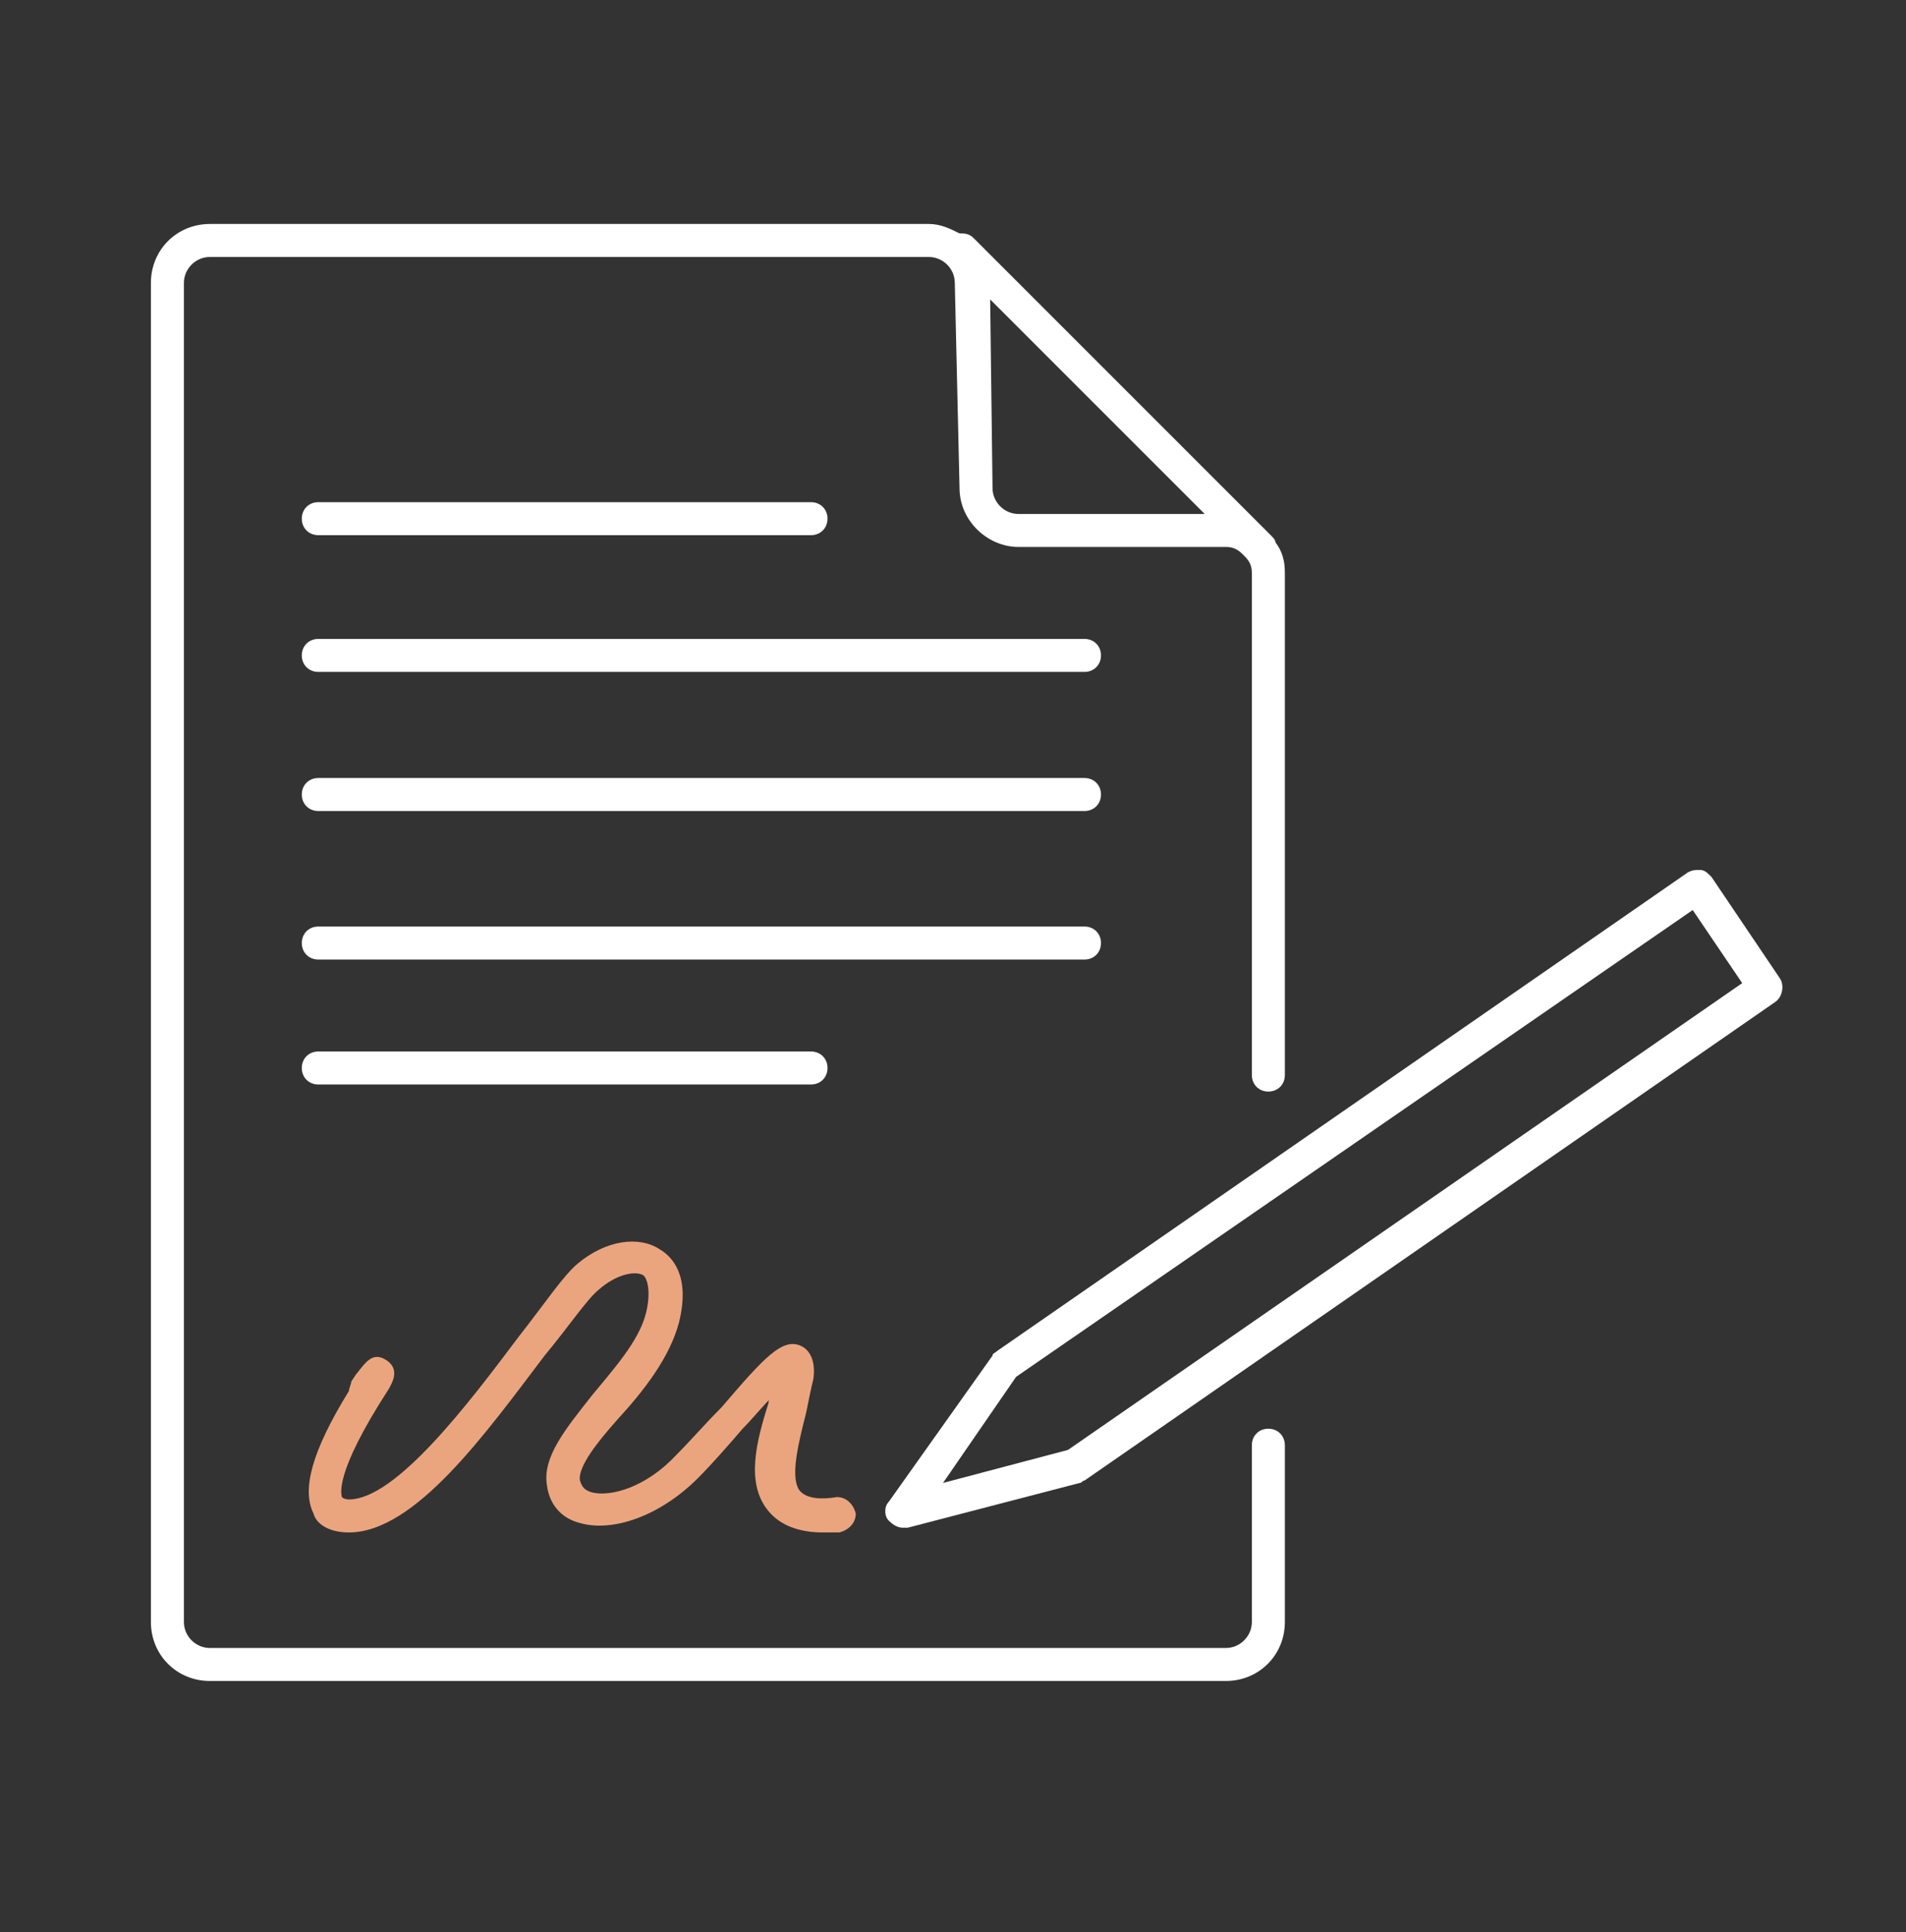
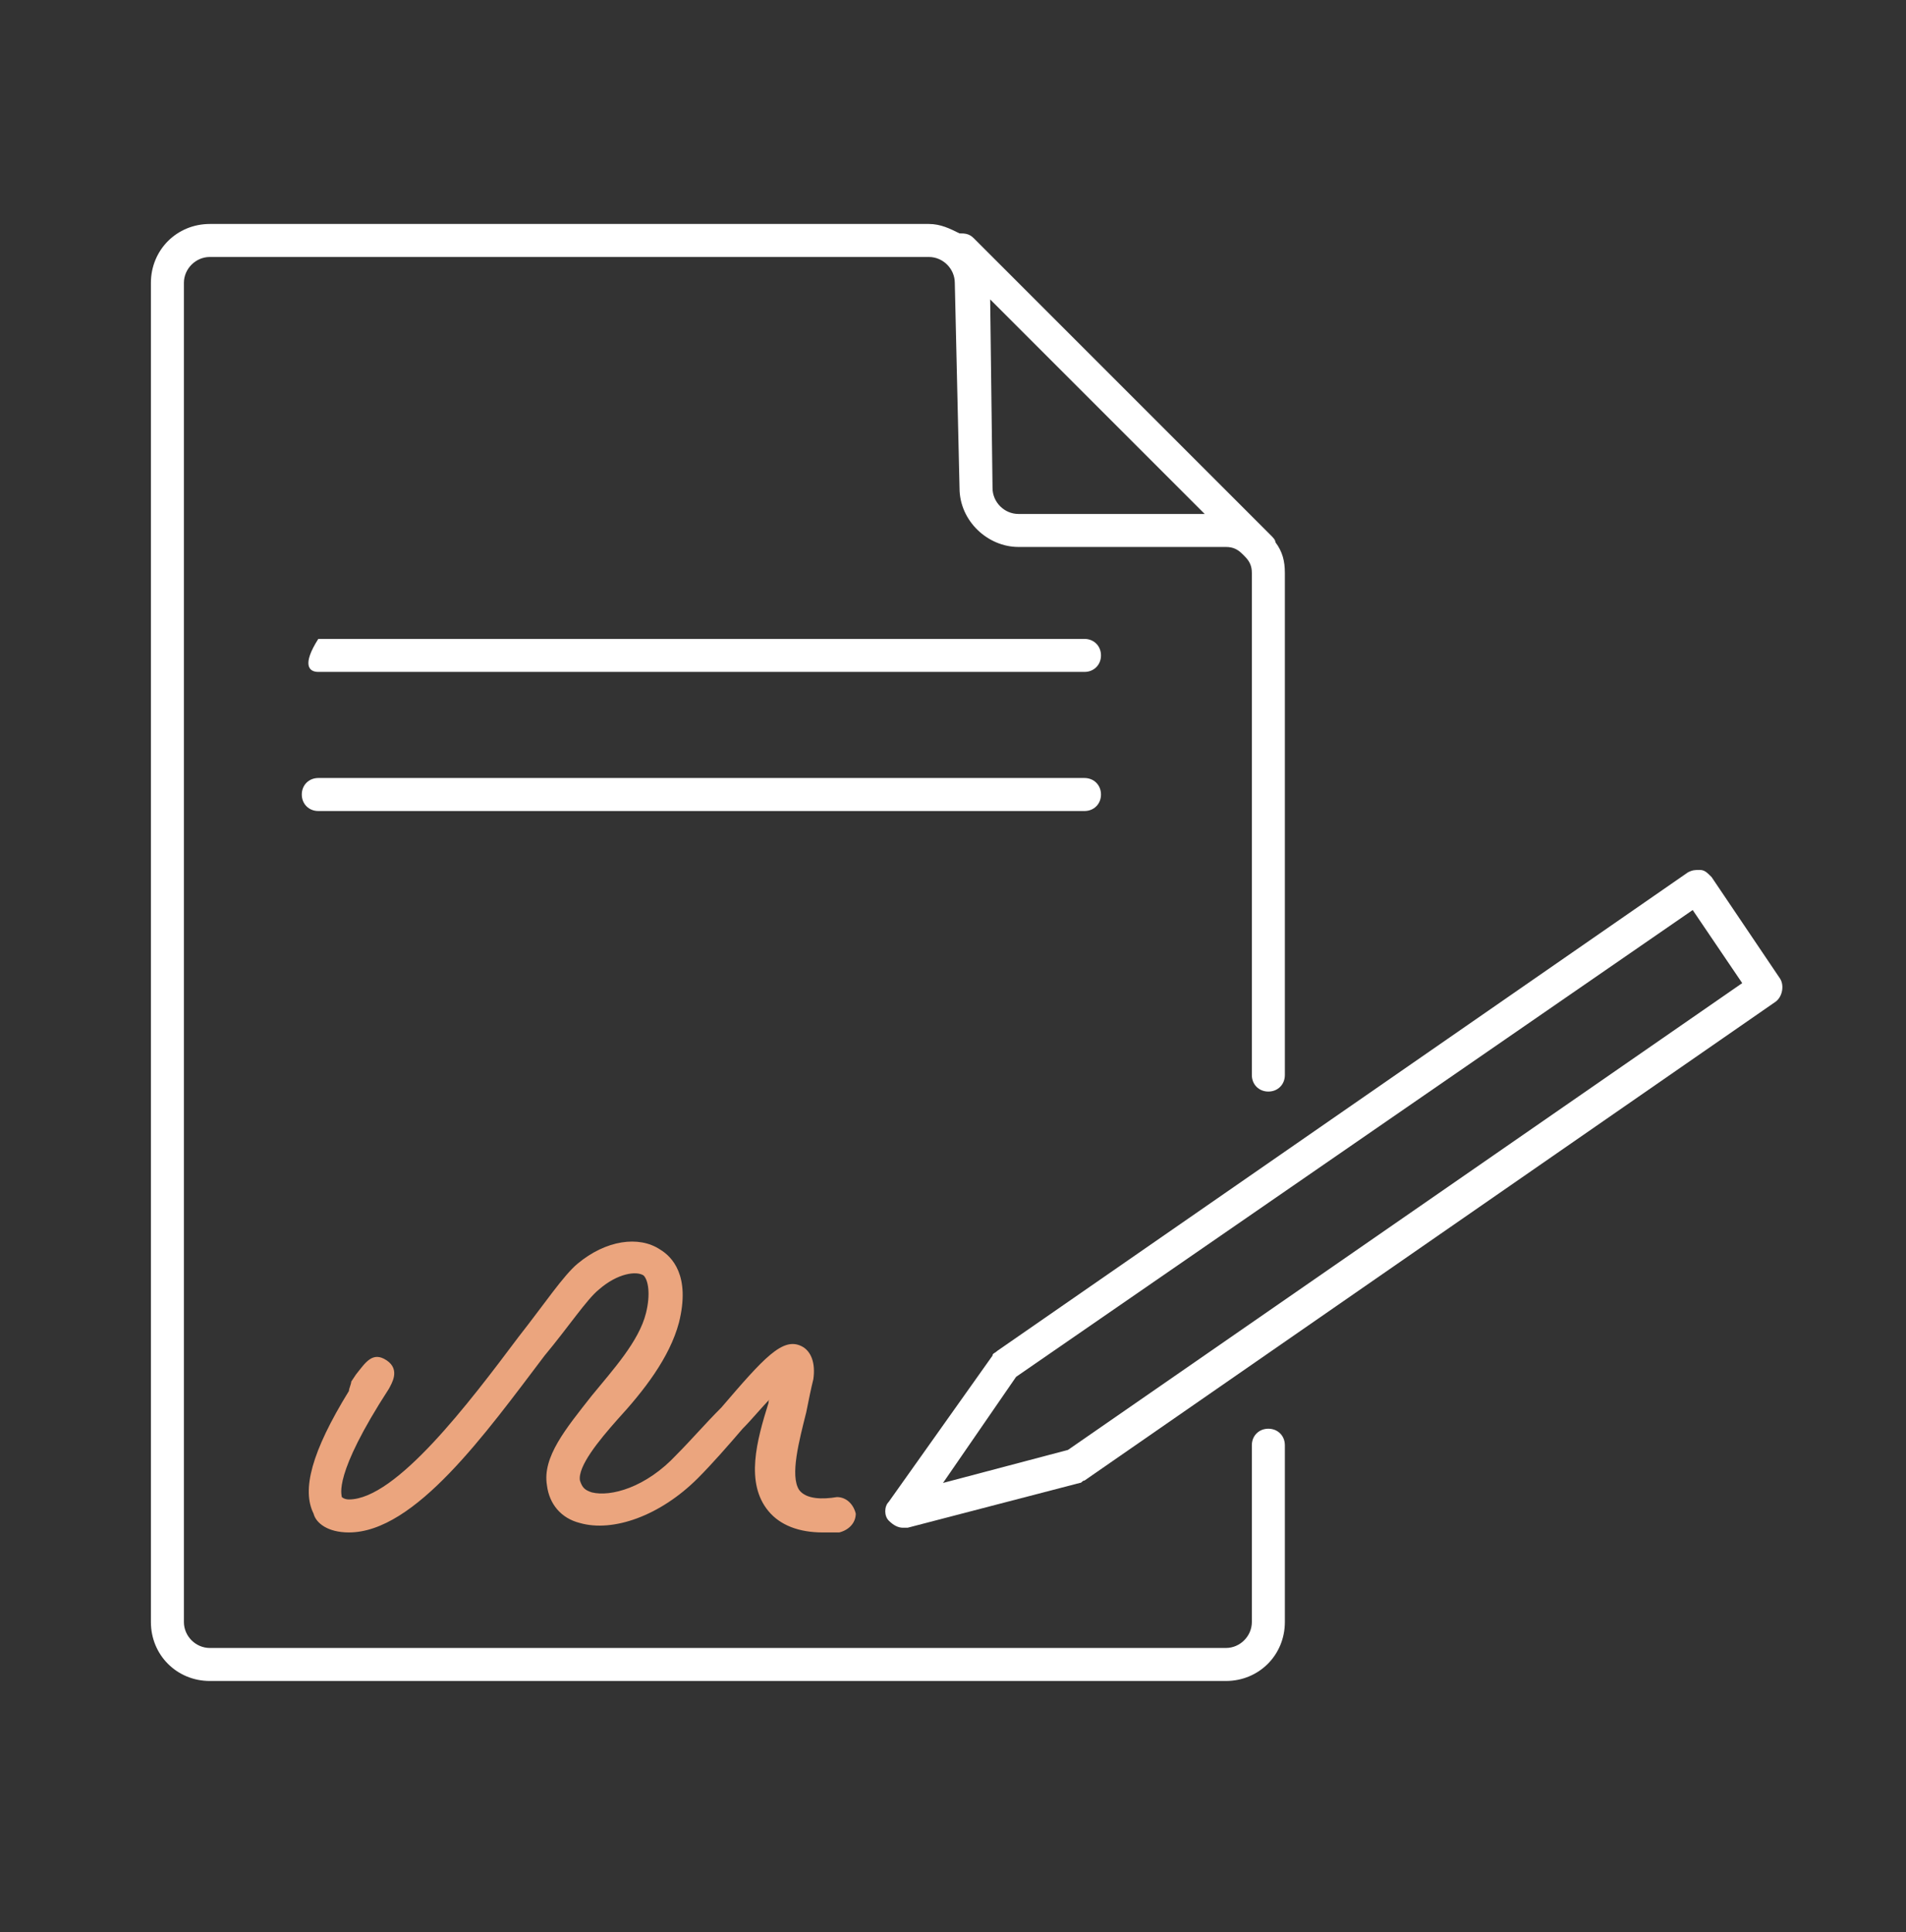
<svg xmlns="http://www.w3.org/2000/svg" width="146" height="148" viewBox="0 0 146 148" fill="none">
  <rect x="0" y="0" width="146" height="148" fill="#333333" stroke="none" />
  <path d="M97.156 83.611C97.879 83.611 98.421 83.07 98.421 82.347V43.882C98.421 42.979 98.24 42.257 97.698 41.535C97.698 41.354 97.518 41.174 97.337 40.993L96.976 40.632L96.795 40.451L74.583 18.239C74.222 17.878 73.861 17.878 73.5 17.878C72.777 17.517 72.055 17.156 71.152 17.156H16.073C13.545 17.156 11.559 19.142 11.559 21.67V124.243C11.559 126.771 13.545 128.758 16.073 128.758H93.906C96.434 128.758 98.421 126.771 98.421 124.243V110.699C98.421 109.977 97.879 109.435 97.156 109.435C96.434 109.435 95.892 109.977 95.892 110.699V124.243C95.892 125.327 94.989 126.23 93.906 126.23H16.073C14.99 126.23 14.087 125.327 14.087 124.243V21.67C14.087 20.587 14.99 19.684 16.073 19.684H71.152C72.236 19.684 73.138 20.587 73.138 21.67L73.5 37.381C73.5 39.91 75.667 41.896 78.014 41.896H93.906C94.448 41.896 94.809 42.077 95.17 42.438L95.35 42.618C95.712 42.979 95.892 43.341 95.892 43.882V82.347C95.892 83.07 96.434 83.611 97.156 83.611ZM78.014 39.368C76.931 39.368 76.028 38.465 76.028 37.381L75.847 22.934L92.281 39.368H78.014Z" fill="white" />
-   <path d="M24.381 40.993H62.124C62.846 40.993 63.388 40.451 63.388 39.729C63.388 39.007 62.846 38.465 62.124 38.465H24.381C23.659 38.465 23.117 39.007 23.117 39.729C23.117 40.451 23.659 40.993 24.381 40.993Z" fill="white" />
-   <path d="M24.381 80.541C23.659 80.541 23.117 81.083 23.117 81.805C23.117 82.528 23.659 83.07 24.381 83.07H62.124C62.846 83.07 63.388 82.528 63.388 81.805C63.388 81.083 62.846 80.541 62.124 80.541H24.381Z" fill="white" />
-   <path d="M83.072 48.939H24.381C23.659 48.939 23.117 49.481 23.117 50.203C23.117 50.925 23.659 51.467 24.381 51.467H83.072C83.794 51.467 84.336 50.925 84.336 50.203C84.336 49.481 83.794 48.939 83.072 48.939Z" fill="white" />
+   <path d="M83.072 48.939H24.381C23.117 50.925 23.659 51.467 24.381 51.467H83.072C83.794 51.467 84.336 50.925 84.336 50.203C84.336 49.481 83.794 48.939 83.072 48.939Z" fill="white" />
  <path d="M83.072 59.593H24.381C23.659 59.593 23.117 60.135 23.117 60.858C23.117 61.58 23.659 62.122 24.381 62.122H83.072C83.794 62.122 84.336 61.58 84.336 60.858C84.336 60.135 83.794 59.593 83.072 59.593Z" fill="white" />
-   <path d="M84.336 72.234C84.336 71.512 83.794 70.97 83.072 70.97H24.381C23.659 70.97 23.117 71.512 23.117 72.234C23.117 72.957 23.659 73.499 24.381 73.499H83.072C83.794 73.499 84.336 72.957 84.336 72.234Z" fill="white" />
  <path d="M69.165 117.02C68.804 117.02 68.443 116.839 68.081 116.478C67.72 116.117 67.72 115.394 68.081 115.033L76.027 103.837C76.027 103.656 76.208 103.656 76.388 103.476L129.3 66.817C129.661 66.636 129.842 66.636 130.203 66.636C130.564 66.636 130.745 66.817 131.106 67.178L136.343 74.943C136.704 75.485 136.524 76.388 135.982 76.749L83.07 113.408C82.889 113.408 82.889 113.589 82.709 113.589L69.526 117.02C69.346 117.02 69.165 117.02 69.165 117.02ZM77.833 105.462L72.235 113.589L81.806 111.06L133.454 75.304L129.661 69.706L77.833 105.462Z" fill="white" />
  <path d="M63.024 117.381C61.218 117.381 59.774 116.839 58.871 115.756C57.065 113.589 57.968 110.338 58.871 107.449C58.871 107.268 58.871 107.268 59.051 107.088C58.329 107.81 57.607 108.713 56.884 109.435C55.801 110.699 54.537 112.144 53.453 113.228C50.564 116.117 46.952 117.381 44.424 116.659C42.979 116.297 42.076 115.214 41.896 113.769C41.535 111.602 43.34 109.435 45.327 106.907C46.952 104.921 48.939 102.754 49.48 100.587C49.842 99.142 49.661 98.058 49.3 97.697C48.758 97.336 47.313 97.516 45.869 98.781C44.966 99.503 43.521 101.67 41.715 103.837C37.2 109.796 31.783 117.381 26.727 117.381C25.101 117.381 24.198 116.659 24.018 115.936C23.115 114.13 23.837 111.241 26.727 106.546C26.727 106.365 26.907 106.004 26.907 105.823L27.268 105.282C27.991 104.379 28.532 103.476 29.616 104.198C30.699 104.921 29.977 106.004 29.796 106.365C25.462 113.047 26.185 114.492 26.185 114.672C26.185 114.672 26.365 114.853 26.727 114.853C30.338 114.853 35.936 107.449 39.729 102.392C41.715 99.864 43.16 97.697 44.243 96.794C46.41 94.988 48.939 94.627 50.564 95.711C51.467 96.252 52.911 97.697 52.008 101.309C51.286 104.018 49.3 106.546 47.313 108.713C45.869 110.338 44.243 112.325 44.424 113.408C44.605 113.95 44.785 114.13 45.327 114.311C46.772 114.672 49.48 113.95 51.828 111.422C52.911 110.338 53.995 109.074 55.259 107.81C58.51 104.018 59.954 102.392 61.399 103.115C62.121 103.476 62.483 104.379 62.302 105.643C62.121 106.365 61.941 107.268 61.76 108.171C61.218 110.338 60.496 113.047 61.218 114.13C61.76 114.853 63.024 114.853 64.108 114.672C64.83 114.672 65.372 115.214 65.552 115.936C65.552 116.659 65.011 117.2 64.288 117.381C63.747 117.381 63.386 117.381 63.024 117.381Z" fill="#EBA57E" />
</svg>